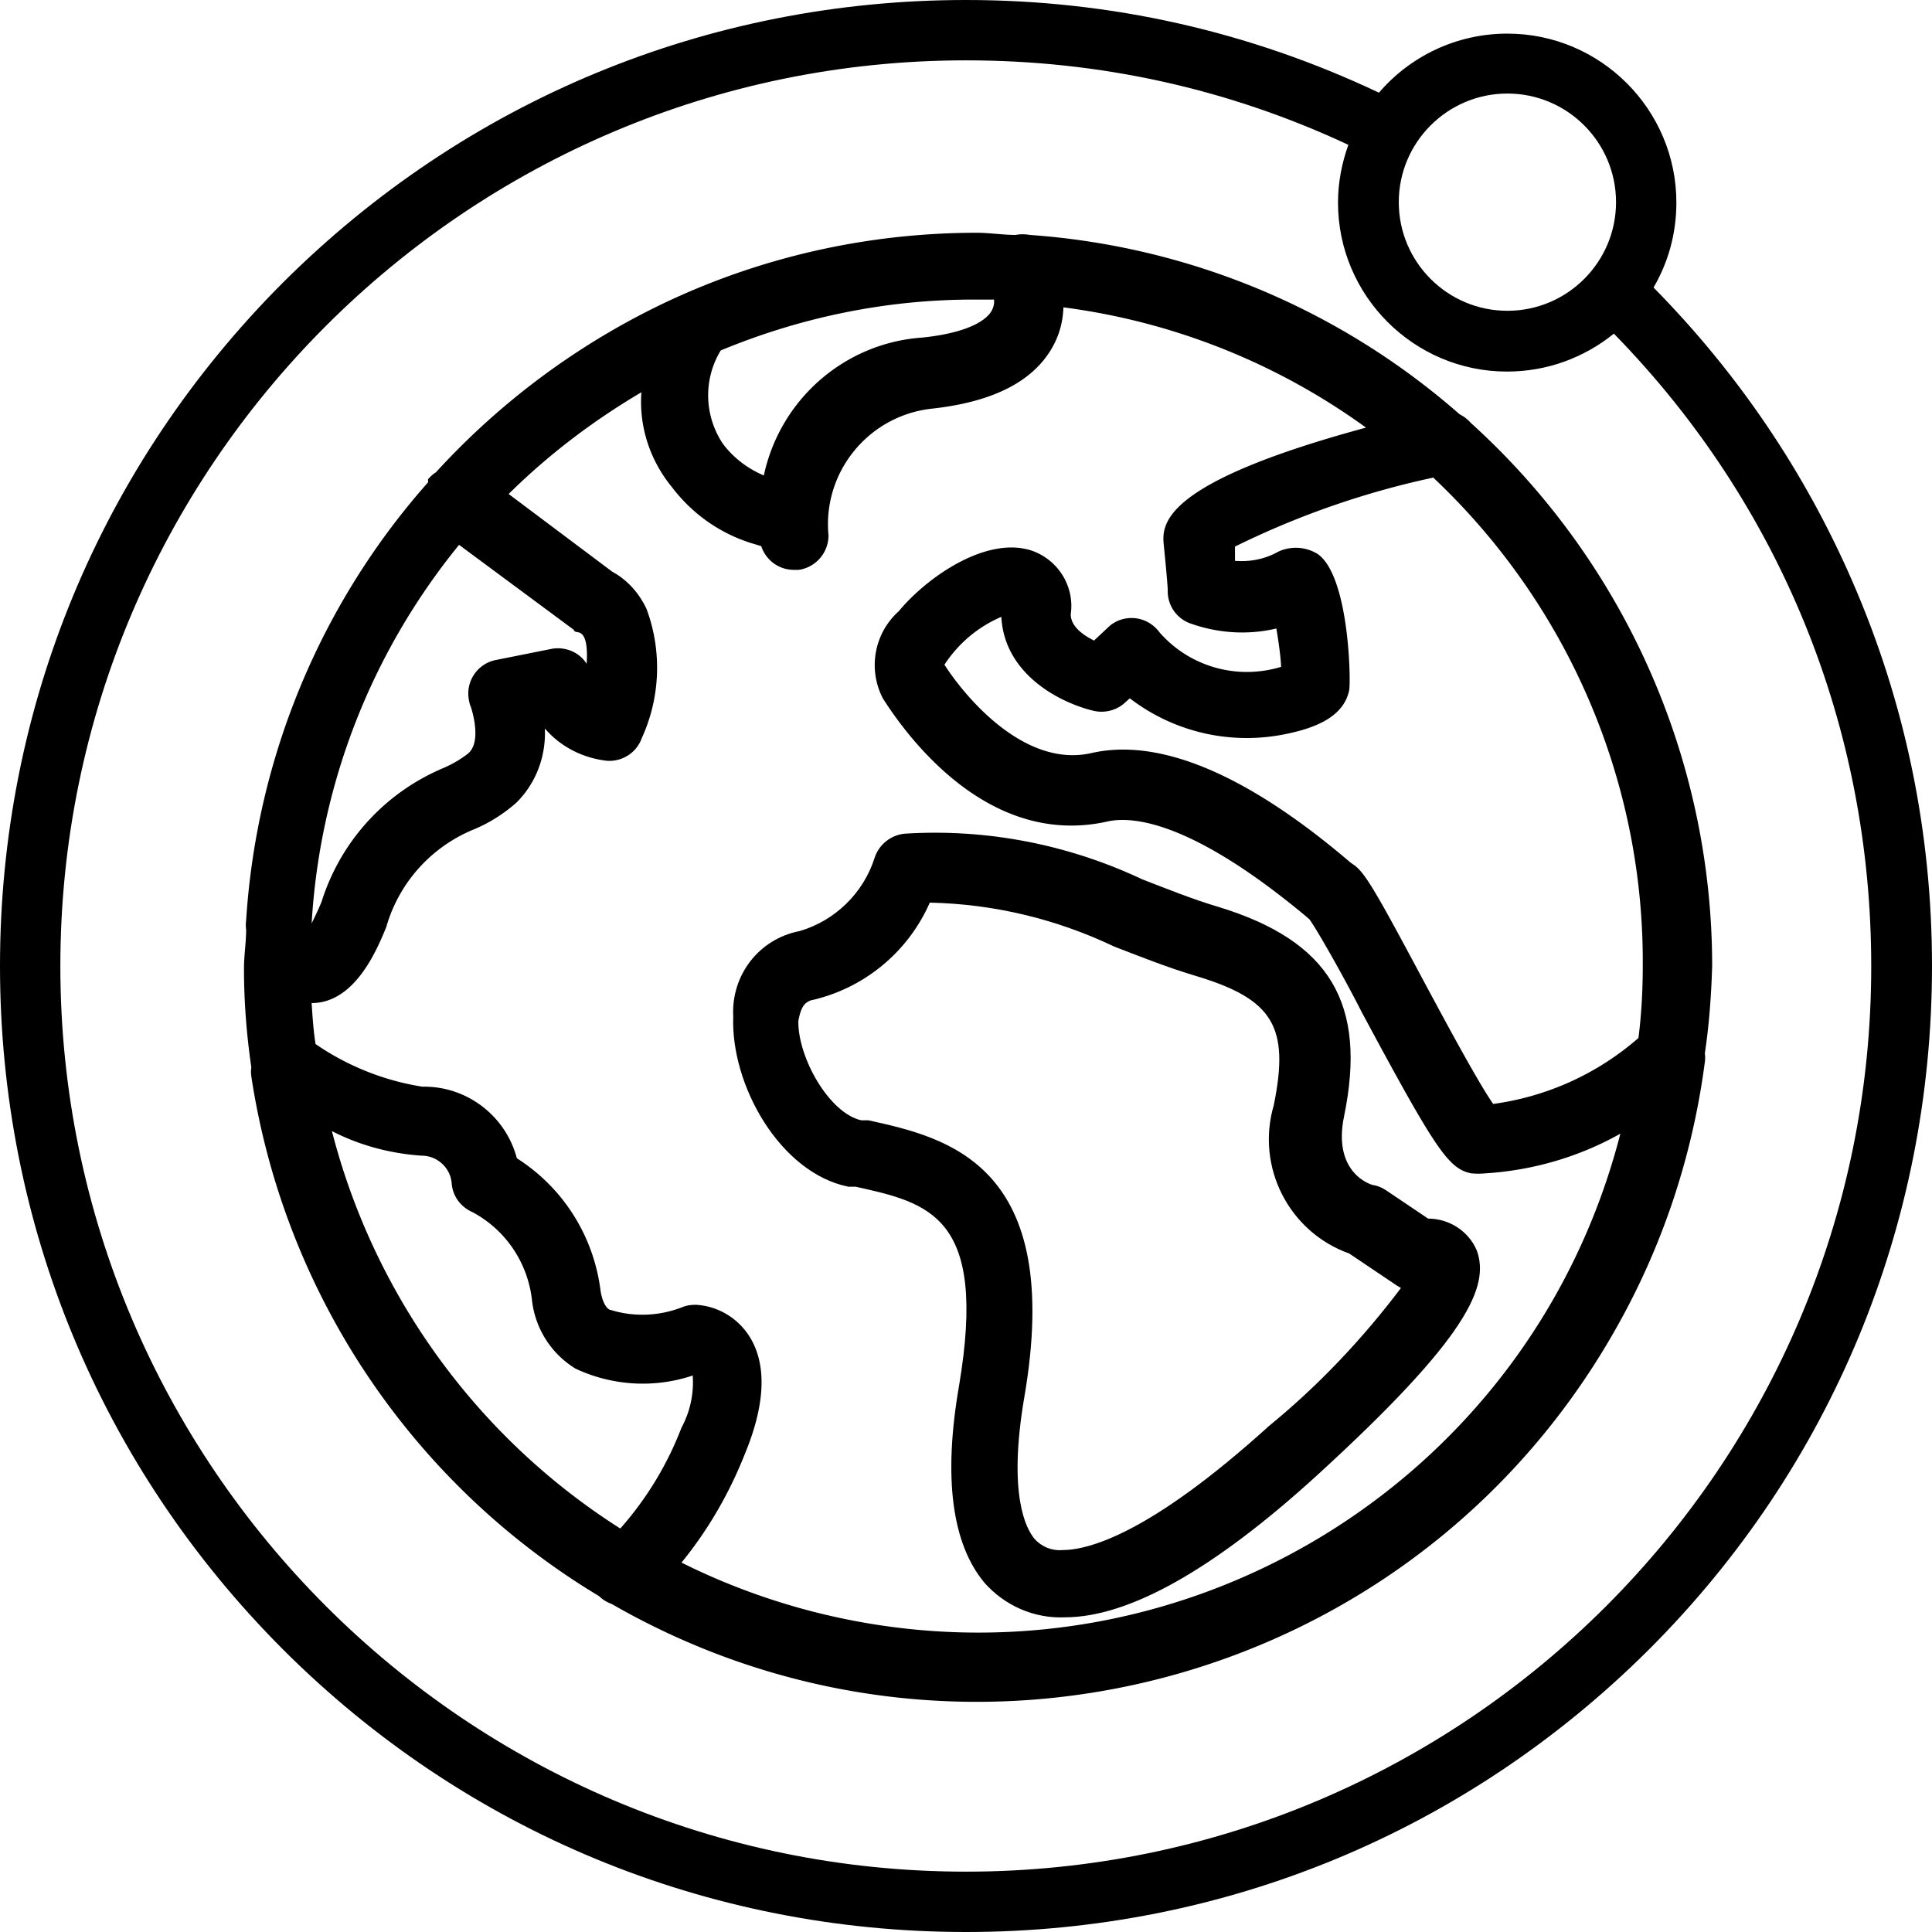
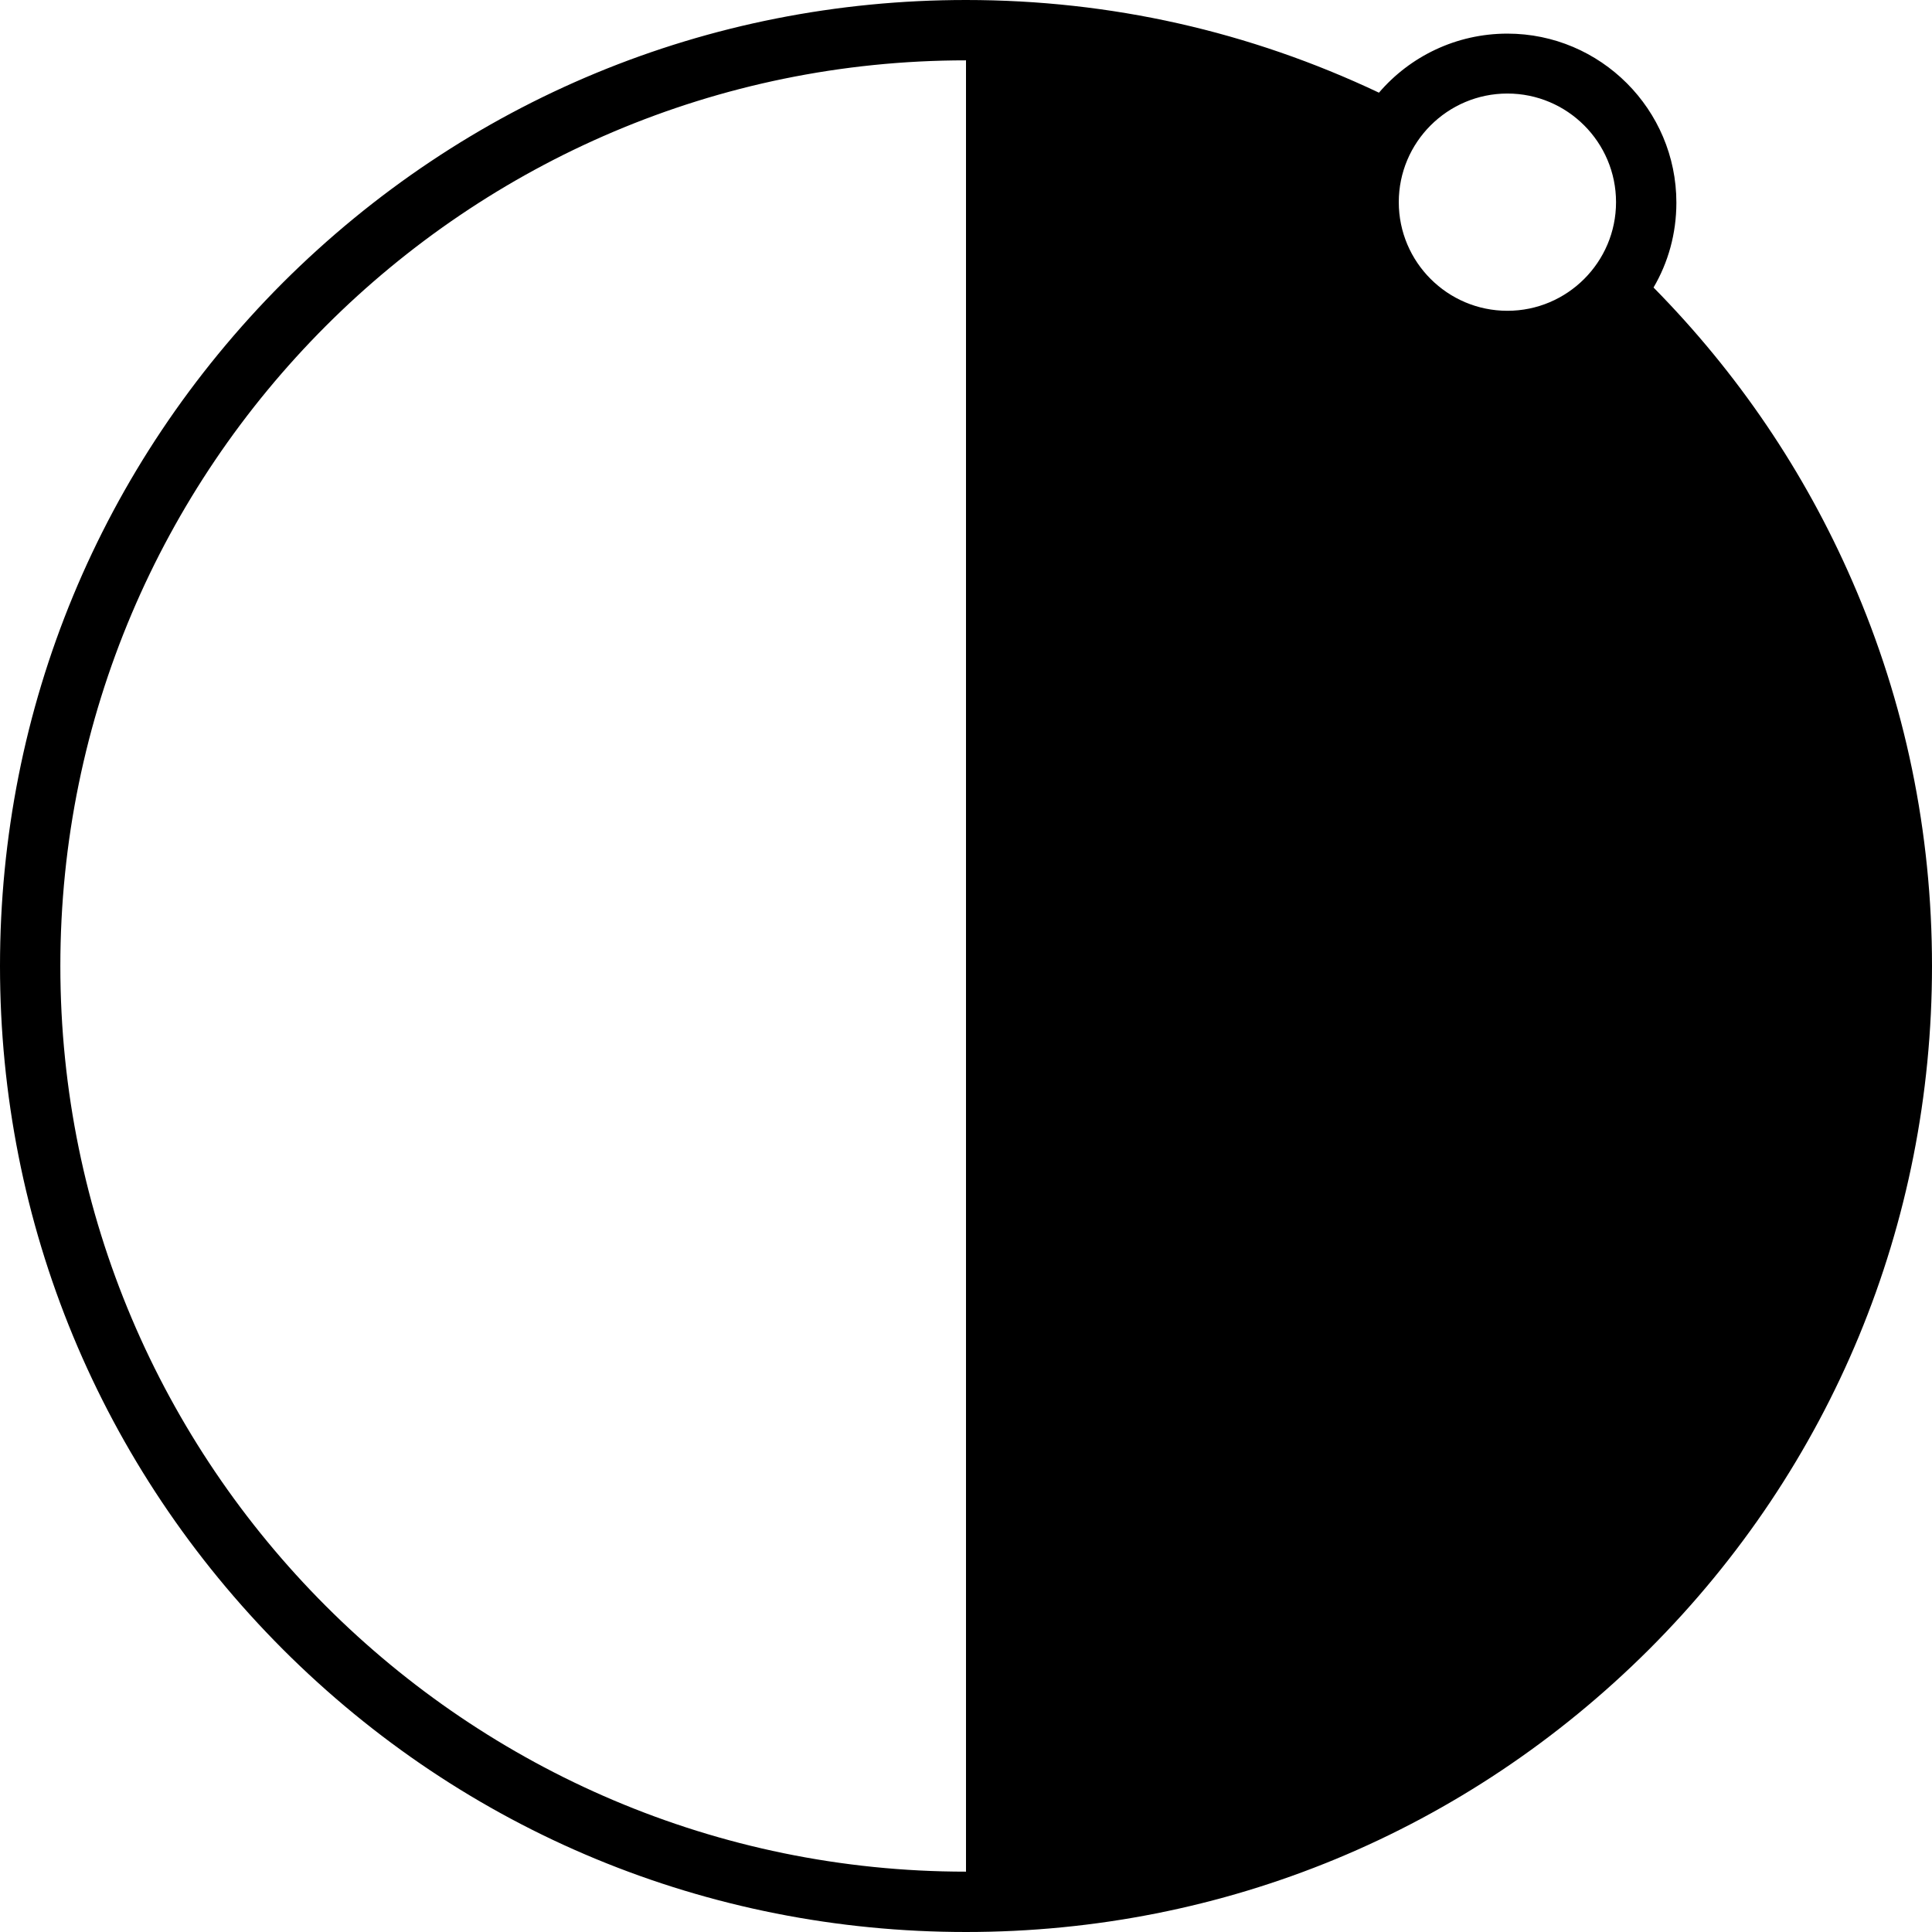
<svg xmlns="http://www.w3.org/2000/svg" viewBox="0 0 448.2 448.2">
-   <path d="M342.6 290.1c-1.9-4.5-6.4-7.4-11.3-7.4l-9.8-6.6c-.8-.5-1.6-.9-2.5-1.1-1 0-9.9-2.9-7.2-16 5.4-26.2-3.3-40.7-29.1-48.6-6.1-1.8-12-4.2-17.7-6.4-17.2-8.1-36.1-11.8-55.1-10.6-3.2.3-6 2.5-7 5.6-2.6 8.2-9.2 14.6-17.4 17-9.4 1.8-15.9 10.2-15.4 19.8-.6 16 10.9 36.3 26.7 39.5h1.7c17.1 3.8 30.6 6.8 24 46.1-3.7 21.3-1.7 36.7 5.9 45.8 4.7 5.3 11.5 8.3 18.6 8 14.8 0 34.5-11 58.6-33 35-32 40-43.8 37-52.1zm-48.2 40.7c-27.6 25-41.8 28.8-48 28.8-2.4.2-4.8-.8-6.4-2.6-2-2.4-6.2-10.3-2.4-32.7 9.4-54.3-18-60.4-36.1-64.4h-1.7c-7.5-1.7-14.7-14.6-14.6-23 .7-4.1 2-4.4 2.8-4.8 12.3-2.7 22.6-11.1 27.7-22.7 14.8.3 29.4 3.8 42.8 10.2 6 2.3 12.2 4.8 18.9 6.8 18 5.4 21.8 11.8 18.1 30-4.2 14.3 3.5 29.4 17.5 34.4l11 7.4 1 .6c-8.9 11.8-19.1 22.6-30.6 32z" />
-   <path d="M397.2 224.1c0-48-20.4-93.8-56-126-.7-.8-1.6-1.5-2.6-2-27.8-24.4-62.8-39-99.7-41.6-1.1-.2-2.2-.2-3.3 0-3 0-6-.5-9-.5-23.6 0-47 4.9-68.6 14.5l-.9.4c-21.2 9.6-40.3 23.5-56 40.7-.7.4-1.3 1-1.8 1.6v.7c-25 28.2-39.8 64-42.2 101.6-.1.7-.1 1.4 0 2.2 0 3-.5 5.9-.5 9 0 7.7.6 15.3 1.7 22.9-.1.7-.1 1.4 0 2.1 7.6 50.1 37.1 94.4 80.7 120.6.8.8 1.8 1.4 2.9 1.8 81.5 46.9 185.5 18.8 232.3-62.7 11.2-19.4 18.4-40.8 21.3-63 .1-.7.1-1.3 0-2 1-6.7 1.5-13.5 1.7-20.3zm-230-142.8c18.8-7.8 38.9-11.9 59.3-11.8h4.1c.1.9-.1 1.7-.5 2.5-.7 1.4-3.8 5-16 6.3-18.1 1.2-33.1 14.3-36.9 32-3.8-1.6-7.2-4.2-9.6-7.5-4.3-6.6-4.4-14.9-.4-21.5zm-60.7 45.1l26.2 19.4c1 .7 0 .6 1.5.9s2.2 2.6 1.9 7.3c-1.7-2.7-4.9-4-8-3.5l-13 2.6c-4.3.8-7.2 5-6.3 9.4.1.5.2 1 .4 1.4 0 0 2.8 8-.6 10.9-1.8 1.4-3.7 2.5-5.8 3.4-13.5 5.7-23.8 17-28.2 31-.7 1.7-1.5 3.4-2.3 5 1.9-32.3 13.9-62.9 34.2-87.8zM77 262.4c6.4 3.3 13.5 5.2 20.8 5.7 3.7 0 6.8 2.9 7 6.6.3 2.9 2.1 5.3 4.8 6.5 7.7 4.1 12.8 11.7 13.8 20.3.7 6.6 4.4 12.5 10.1 16 8.5 4 18.3 4.6 27.2 1.6.3 4.2-.6 8.4-2.6 12.1-3.3 8.6-8.1 16.5-14.2 23.4-33.2-21.1-57.1-54.1-66.9-92.2zm111.3 111.4c-10.4-2.7-20.6-6.5-30.2-11.3 6.2-7.6 11.1-16.1 14.7-25.2 4.8-11.6 5.1-20.8 1.1-27.2-2.7-4.3-7.3-7.1-12.4-7.4-1.1 0-2.1.1-3.1.5-5.3 2.1-11.2 2.4-16.7.7-.6 0-1.9-1.2-2.4-4.6-1.6-12.6-8.7-23.8-19.4-30.6-2.6-9.9-11.7-16.8-21.9-16.6-8.9-1.4-17.4-4.8-24.8-9.9-.5-3.2-.7-6.3-.9-9.5 10.2 0 15.3-12.8 17.3-17.6 2.9-10.2 10.3-18.5 20.1-22.6 3.7-1.5 7-3.6 10-6.2 4.6-4.5 7-10.8 6.7-17.3 3.7 4.3 8.9 6.9 14.5 7.5 3.5.2 6.8-1.9 8-5.3 4.3-9.4 4.7-20.2 1.1-29.9-1.7-3.7-4.5-6.8-8-8.7l-24-18c9.2-9.1 19.6-17 30.8-23.6-.6 7.9 2 15.8 7 21.9 4.9 6.5 11.7 11.2 19.5 13.4l1.3.4c1.1 3.3 4.1 5.5 7.6 5.5h1.1c4-.6 6.9-4 6.9-8-1.4-14.7 9.3-27.8 24-29.4 14.6-1.6 24-6.6 28.3-14.9 1.4-2.7 2.1-5.6 2.2-8.6 25.4 3.3 49.5 12.9 70.2 27.9-48 13-47.4 22.6-46.9 27.4.8 8 .9 10 .9 10.3-.1 3.3 1.8 6.3 4.9 7.6 6.5 2.4 13.6 2.9 20.3 1.3.5 3 1 6.4 1.1 8.9-10.2 3.1-21.2 0-28.2-8-1.4-1.9-3.5-3.1-5.8-3.3s-4.6.6-6.2 2.2l-3.2 3c-2.6-1.3-5.4-3.3-5.4-6.1.9-6.3-2.7-12.3-8.6-14.6-10.5-3.9-24.6 5.8-31.3 13.9-5.7 5.1-7.2 13.4-3.7 20.2 5.1 8 24 34.8 52 28.6 6-1.4 19.8 0 46.2 22l.8.7c1.8 2.5 8 13.4 12.1 21.5 17.2 32 20.1 36.3 25.4 37.4 1.1.1 2.2.1 3.3 0 11-.7 21.7-3.8 31.3-9.2-21.2 82.6-105.2 132.1-187.6 110.8zm191.8-133a64.34 64.34 0 01-33.7 15.3c-3.7-5.3-11.6-20.1-16.6-29.4-10.2-19.1-13-24-15.5-25.9l-1-.7c-24-20.5-44.3-29-60.1-25.4-15.8 3.6-29.7-13.6-34.1-20.5 3.2-4.9 7.8-8.8 13.2-11.1.7 13.3 13.5 19.9 21.4 21.8 2.6.6 5.4-.1 7.4-2l1-.9c10.7 8.2 24.4 11.1 37.5 8 8-1.8 12.4-5 13.4-9.9.4-2.2 0-26.2-7.2-31.5-2.8-1.8-6.3-2-9.3-.6-3 1.7-6.5 2.4-10 2.1v-3.3c14.6-7.2 30.1-12.6 46-16 31.2 29.4 48.9 70.4 48.6 113.3 0 5.6-.3 11.2-1 16.7z" />
-   <path d="M429.7 134.8c-11.1-25.5-26.6-48.3-46.1-68.1 3.4-5.8 5.3-12.5 5.3-19.7 0-21.6-17.6-39.2-39.2-39.2-11.9 0-22.6 5.3-29.8 13.7C289.9 7.3 257.7 0 224.1 0 164.2 0 108 23.3 65.6 65.6 23.3 108 0 164.2 0 224.1 0 284 23.3 340.2 65.6 382.6c42.3 42.3 98.6 65.6 158.5 65.6 59.9 0 116.1-23.3 158.5-65.6 42.3-42.3 65.6-98.6 65.6-158.5 0-31-6.2-61.1-18.5-89.3zm-80-113.1c13.9 0 25.2 11.3 25.2 25.2 0 13.9-11.3 25.2-25.2 25.2s-25.2-11.3-25.2-25.2c0-13.9 11.3-25.2 25.2-25.2zM224.1 434.2C108.2 434.2 14 339.9 14 224.1S108.2 14 224.1 14c31.1 0 60.9 6.6 88.7 19.6-1.5 4.2-2.4 8.7-2.4 13.4 0 21.6 17.6 39.2 39.2 39.2 9.4 0 18-3.3 24.8-8.8 38.6 39.5 59.7 91.3 59.7 146.7.1 115.9-94.1 210.1-210 210.1z" />
+   <path d="M429.7 134.8c-11.1-25.5-26.6-48.3-46.1-68.1 3.4-5.8 5.3-12.5 5.3-19.7 0-21.6-17.6-39.2-39.2-39.2-11.9 0-22.6 5.3-29.8 13.7C289.9 7.3 257.7 0 224.1 0 164.2 0 108 23.3 65.6 65.6 23.3 108 0 164.2 0 224.1 0 284 23.3 340.2 65.6 382.6c42.3 42.3 98.6 65.6 158.5 65.6 59.9 0 116.1-23.3 158.5-65.6 42.3-42.3 65.6-98.6 65.6-158.5 0-31-6.2-61.1-18.5-89.3zm-80-113.1c13.9 0 25.2 11.3 25.2 25.2 0 13.9-11.3 25.2-25.2 25.2s-25.2-11.3-25.2-25.2c0-13.9 11.3-25.2 25.2-25.2zM224.1 434.2C108.2 434.2 14 339.9 14 224.1S108.2 14 224.1 14z" />
</svg>